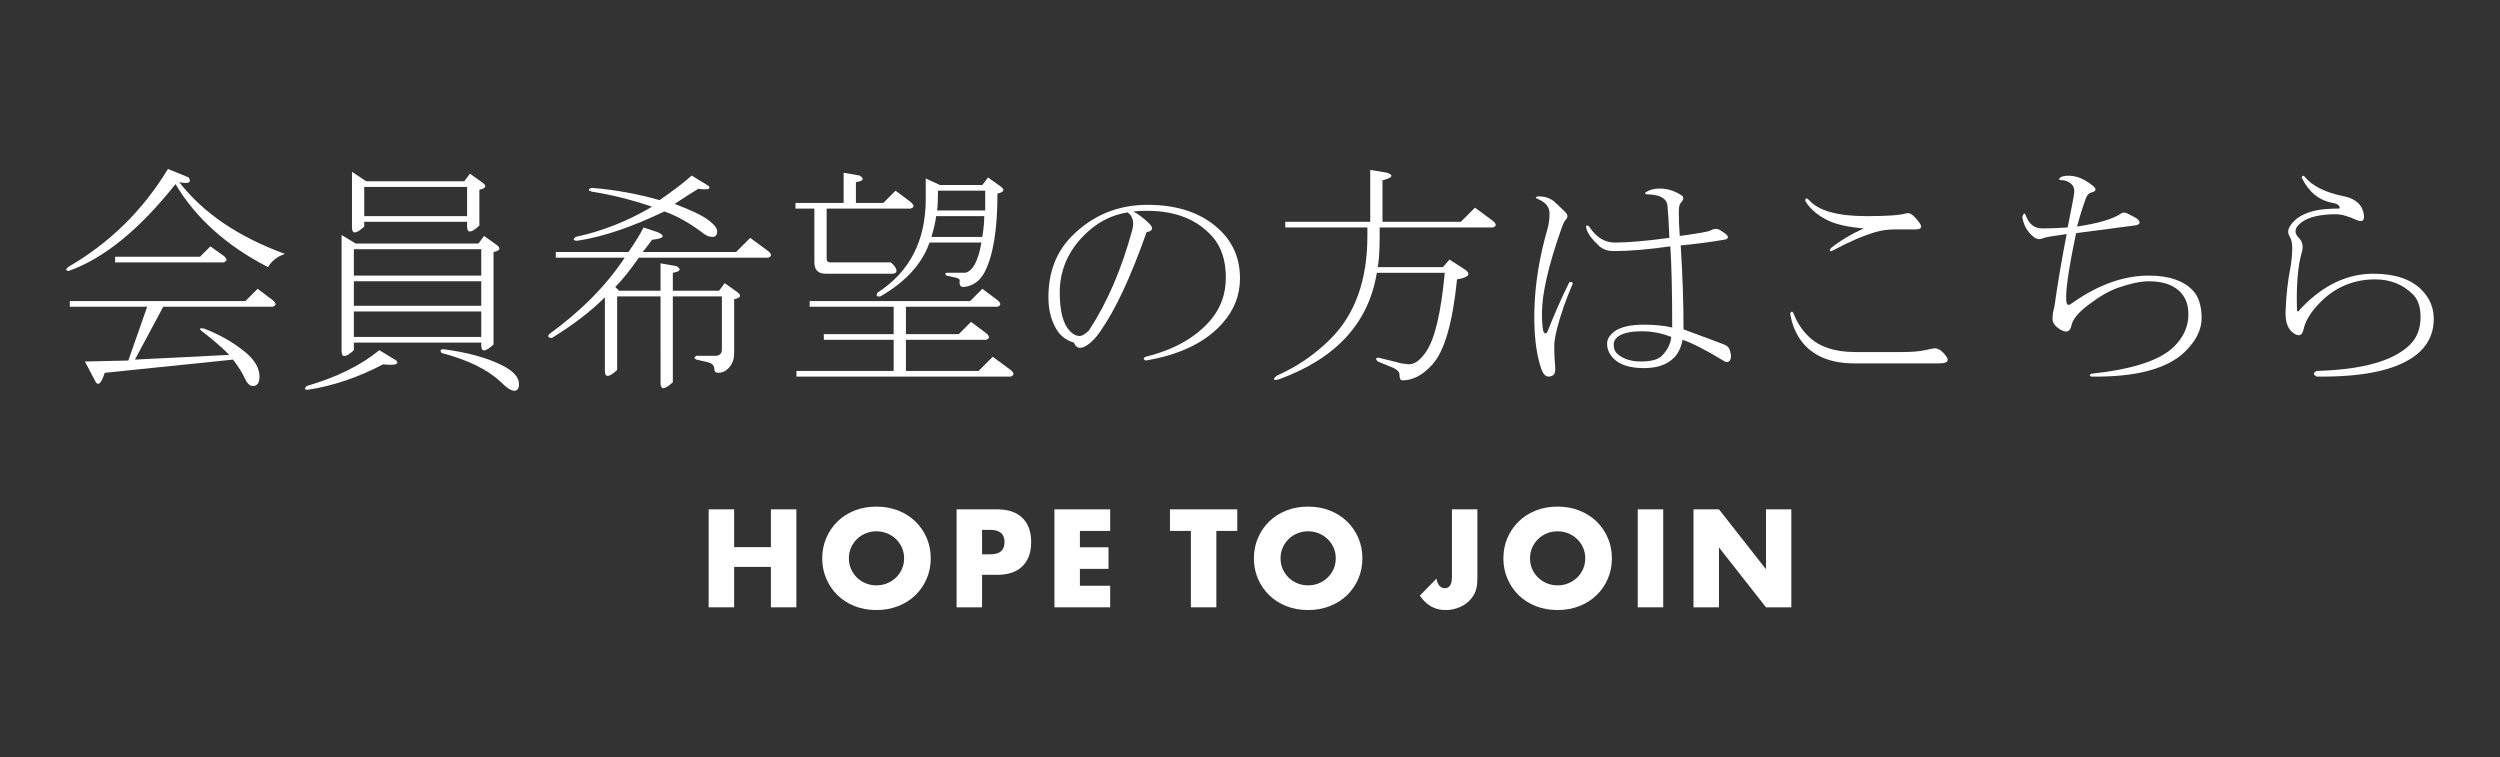
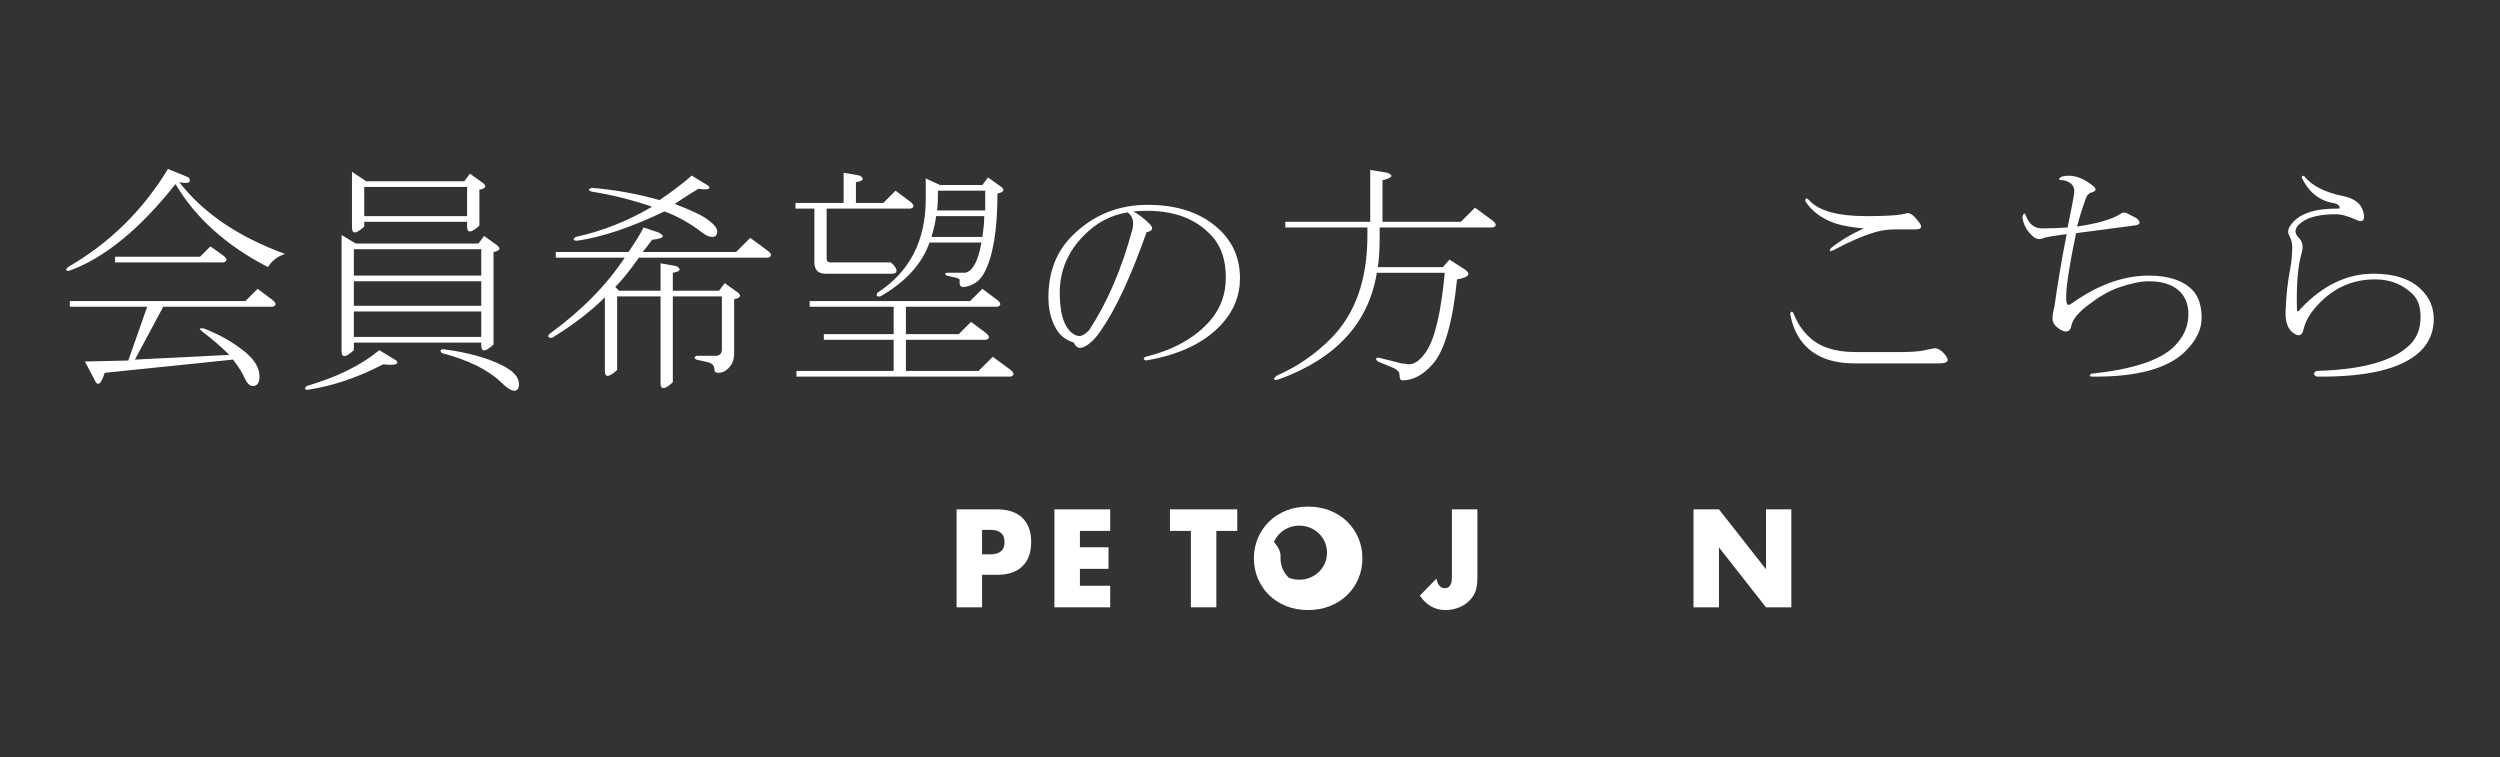
<svg xmlns="http://www.w3.org/2000/svg" version="1.1" id="レイヤー_1" x="0px" y="0px" width="495.999px" height="150.276px" viewBox="0 0 495.999 150.276" style="enable-background:new 0 0 495.999 150.276;" xml:space="preserve">
  <rect x="0" y="0" width="495.999" height="150.276" fill="#333333" stroke="none" />
  <style type="text/css">
	.st0{fill:#FFFFFF;}
</style>
  <g>
    <g>
      <path class="st0" d="M33.321,33.523l4.119,1.685c0.623,1,0,1.311-1.872,0.936c4.742,6.117,11.73,10.859,20.97,14.229    c-1.498,0.5-2.621,1.375-3.37,2.621c-8.238-4.242-14.355-9.736-18.349-16.476c-7.115,8.987-14.168,14.729-21.157,17.225    c-0.626,0-0.688-0.249-0.188-0.749C21.713,48.253,28.327,41.761,33.321,33.523z M45.491,70.408    c-1.624-1.621-3.435-3.183-5.43-4.681c-0.626-0.497-0.5-0.685,0.375-0.562c3.244,1.249,6.053,2.873,8.425,4.868    c1.747,1.498,2.621,3.057,2.621,4.681c0,1.246-0.438,1.872-1.311,1.872c-0.626,0-1.188-0.562-1.685-1.685    c-0.375-0.875-1.124-2.06-2.247-3.557l-25.463,2.621c-0.749,2.37-1.437,2.809-2.06,1.311l-1.873-3.557l8.613-0.188l3.744-10.672    H13.85v-1.124h34.824l2.435-2.434l2.995,2.247c0.749,0.626,0.749,1.062,0,1.311H32.385l-5.616,10.485L45.491,70.408z     M22.837,50.936h16.851l2.06-2.06l2.621,1.873c0.749,0.626,0.749,1.062,0,1.311H22.837V50.936z" />
      <path class="st0" d="M75.261,69.471l3.37,2.06c0.623,0.749-0.252,1-2.621,0.749c-4.994,2.621-9.987,4.306-14.979,5.055    c-0.626,0-0.688-0.251-0.188-0.749C66.835,74.837,71.639,72.467,75.261,69.471z M70.58,48.314h24.34l1.123-1.498l2.621,1.873    c0.749,0.626,0.498,1.062-0.749,1.311v18.349c-1.623,1.498-2.434,1.562-2.434,0.187v-0.562H70.205v1.498    c-1.623,1.498-2.434,1.562-2.434,0.188V46.629L70.58,48.314z M92.673,44.008H72.265v0.936c-1.623,1.498-2.434,1.562-2.434,0.187    V34.085l2.809,1.872h19.472l1.123-1.498l2.622,1.872c0.748,0.626,0.497,1.062-0.749,1.311v7.115    c-1.624,1.498-2.435,1.562-2.435,0.188V44.008z M70.205,49.438v5.242h25.276v-5.242H70.205z M70.205,60.671h25.276v-4.868H70.205    V60.671z M95.481,66.85v-5.055H70.205v5.055H95.481z M72.265,37.081v5.804h20.408v-5.804H72.265z M87.618,70.033    c-0.375-0.498-0.252-0.749,0.374-0.749c4.742,0.626,8.612,1.685,11.608,3.183c2.247,1.123,3.37,2.37,3.37,3.744    c0,0.872-0.313,1.311-0.937,1.311c-0.626,0-1.497-0.562-2.621-1.685C96.792,73.339,92.86,71.408,87.618,70.033z" />
      <path class="st0" d="M126.749,51.123c-1.75,2.498-3.309,4.432-4.681,5.804l0.748,0.749h8.238v-5.43l3.184,0.562    c0.997,0.626,0.749,1.062-0.749,1.311v3.557h9.174l1.124-1.498l2.621,1.872c0.749,0.626,0.497,1.062-0.749,1.311v10.672    c0,1.375-0.439,2.434-1.311,3.183c-0.501,0.498-1.124,0.749-1.873,0.749c-0.5,0-0.748-0.251-0.748-0.749    c0-0.623-0.375-1.059-1.124-1.311l-2.434-0.562c-0.5-0.249-0.5-0.498,0-0.749h3.744c0.872,0,1.311-0.436,1.311-1.311V58.799    h-9.735v17.038c-1.624,1.498-2.435,1.559-2.435,0.187V58.799h-8.612v14.604c-1.624,1.498-2.434,1.559-2.434,0.187V58.986    c-2.747,2.747-6.243,5.43-10.485,8.051c-0.749,0-0.936-0.249-0.562-0.749c6.366-4.617,11.356-9.672,14.979-15.166h-13.668v-1.124    h14.417c1.372-1.995,2.369-3.619,2.995-4.868l2.809,0.937c1.621,0.749,1.246,1.249-1.123,1.498    c-0.626,0.875-1.249,1.685-1.872,2.434h18.535l2.809-2.809l3.558,2.622c0.749,0.626,0.749,1.062,0,1.311H126.749z M138.544,37.455    c-1.249,0.749-2.809,1.75-4.681,2.996c2.87,1.124,4.804,1.998,5.805,2.621c1.746,1.124,2.621,2.06,2.621,2.809    s-0.313,1.124-0.937,1.124c-0.626,0-1.249-0.249-1.872-0.749c-2.621-1.995-5.181-3.432-7.677-4.306    c-6.491,3.122-12.234,5.055-17.225,5.804c-0.875,0-1.001-0.249-0.375-0.749c5.242-1.124,10.298-3.119,15.166-5.991    c-3.996-1.372-7.989-2.37-11.982-2.996c-0.749-0.249-0.749-0.497,0-0.749c4.616,0.374,9.109,1.188,13.48,2.434    c2.869-1.995,4.99-3.619,6.365-4.868l3.37,2.06C141.101,37.52,140.416,37.707,138.544,37.455z" />
      <path class="st0" d="M180.671,41.387h-16.664v9.923c0,0.5,0.249,0.749,0.749,0.749h11.983c0.749,0.626,1.123,1.188,1.123,1.685    c0,0.375-0.313,0.562-0.937,0.562H163.82c-1.498,0-2.247-0.749-2.247-2.247V41.387h-3.744v-1.123h9.548v-5.992l3.184,0.562    c0.997,0.626,0.749,1.062-0.749,1.311v4.119h5.43l2.434-2.434l2.996,2.247C181.42,40.702,181.42,41.138,180.671,41.387z     M197.896,60.859h-18.161v5.43h10.485l2.434-2.434l2.996,2.247c0.749,0.626,0.749,1.062,0,1.311h-15.915v6.179h14.417l2.809-2.808    l3.557,2.621c0.749,0.623,0.749,1.059,0,1.311h-42.501V73.59h19.285v-6.179h-13.855v-1.123h13.855v-5.43h-16.664v-1.124h31.829    l2.435-2.434l2.995,2.247C198.645,60.174,198.645,60.61,197.896,60.859z M184.415,48.127c-1.497,4.245-4.745,7.802-9.735,10.672    c-0.749,0.126-0.937-0.123-0.562-0.749c6.365-4.119,9.548-10.297,9.548-18.536v-4.119l2.809,1.311h8.426l1.123-1.498l2.621,1.872    c0.749,0.626,0.498,1.062-0.749,1.311c0,7.241-0.874,12.483-2.621,15.728c-0.874,1.624-2.186,2.56-3.932,2.808    c-0.749,0.126-1.062-0.31-0.937-1.311c0-0.249-0.312-0.436-0.936-0.562l-1.686-0.375c-0.374-0.375-0.312-0.562,0.188-0.562    c1.246,0,2.434,0,3.558,0c1.498-0.375,2.557-2.37,3.183-5.992H184.415z M194.9,47.004c0.248-1.621,0.374-2.996,0.374-4.119h-9.549    c-0.125,1.124-0.438,2.499-0.936,4.119H194.9z M195.462,41.761V37.83h-9.361c0,1.75-0.064,3.06-0.188,3.932H195.462z" />
      <path class="st0" d="M228.04,44.383c0.871,0.875,0.685,1.436-0.562,1.685c-3.121,8.864-6.178,15.417-9.174,19.659    c-0.749,1.124-1.562,1.999-2.434,2.622c-1.375,1-2.312,0.875-2.809-0.375c-1.624-0.498-2.809-1.434-3.558-2.809    c-1-1.747-1.498-3.806-1.498-6.179c0-4.991,1.56-9.048,4.681-12.17c4.119-4.119,9.11-6.178,14.979-6.178    c6.24,0,11.108,1.749,14.604,5.242c2.495,2.499,3.744,5.617,3.744,9.361c0,3.37-1.188,6.366-3.558,8.987    c-3.37,3.745-8.425,6.179-15.165,7.302c-0.5-0.249-0.5-0.497,0-0.749c5.616-1.372,9.923-3.806,12.919-7.302    c1.995-2.37,2.995-5.178,2.995-8.425c0-3.37-0.874-6.053-2.621-8.051c-3.496-3.993-8.738-5.678-15.728-5.055    C225.98,42.575,227.039,43.385,228.04,44.383z M224.67,45.506c0.374-1.498,0.062-2.621-0.937-3.37    c-3.247,0.5-6.117,1.998-8.612,4.494c-3.247,3.247-4.868,7.053-4.868,11.421c0,3.745,0.685,6.305,2.06,7.676    c0.623,0.626,1.246,0.937,1.872,0.937c0.497,0,1.123-0.375,1.872-1.124C219.676,60.048,222.546,53.37,224.67,45.506z" />
      <path class="st0" d="M273.162,54.119c-1.624,9.987-8.115,17.038-19.472,21.157c-1.124,0.249-1.25,0-0.375-0.749    c3.993-1.749,7.551-4.18,10.672-7.302c4.868-4.868,7.303-11.669,7.303-20.408v-1.685h-16.289v-1.123h16.851V33.71l3.37,0.562    c1.372,0.5,1.059,1-0.937,1.498v8.238h15.54l2.809-2.809l3.558,2.621c0.749,0.626,0.749,1.062,0,1.311h-22.468v1.685    c0,2.747-0.126,4.807-0.374,6.179h12.918l1.312-1.498l3.183,2.059c1.123,0.875,0.562,1.498-1.686,1.873    c-0.874,8.612-2.498,14.229-4.868,16.851c-1.872,2.121-3.87,3.183-5.991,3.183c-0.374,0-0.562-0.375-0.562-1.124    c0-0.5-0.374-0.936-1.123-1.311l-3.183-1.311c-0.501-0.498-0.439-0.749,0.187-0.749l4.494,1.124    c0.871,0.125,1.372,0.187,1.497,0.187c1.124,0,2.247-0.81,3.37-2.434c1.747-2.495,2.996-7.738,3.745-15.727H273.162z" />
-       <path class="st0" d="M310.607,43.634c-0.251,0.251-0.562,0.936-0.936,2.06c-2.499,7.115-3.745,12.608-3.745,16.476    c0,2.124,0.123,3.37,0.375,3.745c0.248,0.375,0.497,0.313,0.749-0.188c1.372-3.493,2.808-6.74,4.306-9.736    c0.623-0.123,0.811,0.064,0.562,0.562c-1.249,2.873-2.246,5.743-2.995,8.612c-0.375,1.498-0.562,2.686-0.562,3.558    c0,1.375,0.062,2.747,0.187,4.119c0.123,1.247-0.312,1.873-1.311,1.873c-0.626,0-1.123-0.562-1.498-1.685    c-1-2.996-1.436-6.863-1.311-11.608c0.123-5.117,0.998-10.485,2.622-16.102c0.248-0.872,0.374-1.873,0.374-2.996    c0-1.247-0.749-2.183-2.247-2.809c-0.626-0.249-0.626-0.436,0-0.562c1.124,0,2.06,0.251,2.809,0.749    c0.375,0.252,1.246,1.062,2.621,2.434C311.105,42.636,311.105,43.136,310.607,43.634z M333.824,67.412    c-0.374,1.999-1.249,3.435-2.621,4.307c-1.249,0.875-2.935,1.311-5.056,1.311c-2.747,0-4.745-0.623-5.991-1.873    c-0.875-0.872-1.311-1.872-1.311-2.996c0-0.872,0.497-1.685,1.498-2.434c1.246-0.872,3.183-1.311,5.804-1.311    c2.121,0,3.993,0.188,5.617,0.562c0-6.989-0.126-12.357-0.374-16.102c-4.371,0.626-8.115,0.937-11.234,0.937    c-1.123,0-2.06-0.311-2.809-0.937c-1.497-1.372-2.372-2.557-2.621-3.557c-0.126-0.623,0.062-0.749,0.562-0.375    c1.372,2.124,3.058,3.183,5.056,3.183c2.621,0,6.24-0.31,10.859-0.936c-0.126-3.119-0.252-5.242-0.375-6.366    c-0.125-1.372-1.311-2.121-3.557-2.247c-1.124,0-1.188-0.249-0.188-0.749c0.872-0.375,1.872-0.498,2.996-0.375    c1.246,0.126,2.434,0.562,3.557,1.311c0.498,0.375,0.437,0.875-0.187,1.498c-0.252,0.251-0.375,0.875-0.375,1.872    c0,1.375,0.062,2.935,0.188,4.681c3.744-0.497,5.804-0.872,6.179-1.123c0.623-0.375,1.246-0.375,1.872,0    c0.623,0.375,1.059,0.688,1.311,0.936c0.374,0.5,0.188,0.813-0.562,0.936c-2.996,0.5-5.869,0.875-8.612,1.124    c0.374,5.868,0.562,11.421,0.562,16.664c2.744,1,5.43,1.998,8.051,2.996c0.623,0.251,0.997,0.626,1.123,1.123    c0.249,0.749,0.311,1.311,0.188,1.685c-0.252,0.749-0.749,0.875-1.498,0.375C338.379,69.41,335.696,68.038,333.824,67.412z     M325.773,65.727c-2.498,0-4.184,0.439-5.056,1.311c-0.374,0.374-0.562,0.813-0.562,1.311c0,0.749,0.188,1.311,0.562,1.685    c1.124,1.123,2.744,1.685,4.868,1.685c1.995,0,3.37-0.375,4.119-1.124c1.123-1.124,1.746-2.37,1.872-3.745    C329.705,66.101,327.769,65.727,325.773,65.727z" />
      <path class="st0" d="M377.262,69.846c1.995,0,3.557-0.123,4.681-0.375c1.123-0.249,1.746-0.374,1.872-0.374    c0.749,0,1.498,0.5,2.247,1.498c0.749,1,0.31,1.498-1.311,1.498c-5.617,0-11.234,0-16.852,0c-4.493,0-7.863-1.311-10.11-3.932    c-1.375-1.621-2.246-3.619-2.621-5.991c0.249-0.498,0.498-0.436,0.749,0.187c0.623,1.624,1.56,3.06,2.809,4.307    c2.121,2.124,5.242,3.183,9.361,3.183C371.206,69.846,374.266,69.846,377.262,69.846z M380.818,44.195    c0.623,0.875,0.375,1.311-0.749,1.311c-0.874,0-2.185,0-3.932,0c-1.497,0-2.872,0.188-4.119,0.562    c-2.498,0.749-5.242,1.937-8.237,3.557c-0.749,0.375-0.937,0.251-0.562-0.375c1.873-1.498,4.055-2.809,6.554-3.932    c-2.996-0.249-5.307-0.749-6.928-1.498c-2.124-0.998-3.684-2.308-4.681-3.932c0-0.623,0.248-0.685,0.749-0.188    c1.872,2.124,5.678,3.183,11.421,3.183c4.119,0,6.74-0.187,7.863-0.562c0.498-0.123,0.998,0.064,1.498,0.562    C380.069,43.259,380.444,43.698,380.818,44.195z" />
      <path class="st0" d="M412.086,44.944c4.242-0.623,7.176-1.498,8.8-2.621c0.374-0.249,0.872-0.188,1.498,0.187    c0.997,0.5,1.559,0.813,1.685,0.936c0.749,0.749,0.498,1.188-0.749,1.311c-3.744,0.5-7.553,1-11.421,1.498    c-1.623,7.741-2.246,12.357-1.872,13.855c0.123,0.5,0.497,0.5,1.123,0c5.117-3.619,10.172-5.43,15.166-5.43    c3.867,0,6.74,0.936,8.612,2.809c1.246,1.249,1.872,3.122,1.872,5.617c0,2.247-1.062,4.432-3.183,6.553    c-3.496,3.493-9.735,5.178-18.723,5.055c-0.375-0.126-0.375-0.313,0-0.562c8.238-0.875,13.729-2.683,16.477-5.43    c1.872-1.873,2.808-3.994,2.808-6.366c0-1.995-0.626-3.557-1.872-4.681c-1.375-1.246-3.37-1.872-5.991-1.872    c-1.624,0-3.684,0.438-6.179,1.311c-1.749,0.626-3.683,1.75-5.804,3.37c-1.998,1.498-3.122,2.873-3.37,4.119    c-0.252,1.249-1.001,1.498-2.247,0.749c-1.001-0.624-1.498-1.311-1.498-2.06c0-0.749,0.123-1.56,0.375-2.434    c0.623-4.494,1.434-9.297,2.434-14.417c-1.998,0.252-3.496,0.5-4.493,0.749c-0.749,0.375-1.437,0.313-2.06-0.187    c-1.249-0.998-1.998-2.308-2.247-3.932c0.249-0.872,0.497-0.936,0.749-0.187c0.623,1.624,1.685,2.434,3.183,2.434    s3.184-0.062,5.056-0.188c0.749-3.619,1.185-5.927,1.311-6.927c0.123-1.247-0.562-2.06-2.06-2.434    c-1.123,0-1.249-0.249-0.375-0.749c1.995-0.497,4.055,0.126,6.179,1.873c0.749,0.626,0.623,1.062-0.374,1.311    c-0.5,0.125-0.875,0.562-1.123,1.311C413.145,41.264,412.583,43.072,412.086,44.944z" />
      <path class="st0" d="M470.876,54.306c4.242,0,7.425,1.062,9.549,3.183c1.62,1.624,2.434,3.557,2.434,5.804    c0,2.498-0.874,4.619-2.621,6.366c-3.622,3.493-10.484,5.178-20.595,5.055c-0.749-0.375-0.749-0.749,0-1.124    c9.109-0.251,15.288-1.995,18.535-5.242c1.372-1.372,2.06-3.183,2.06-5.43c0-1.995-0.5-3.493-1.498-4.494    c-1.998-1.995-4.493-2.996-7.489-2.996c-4.244,0-7.863,1.498-10.859,4.494c-1.872,1.872-2.995,3.683-3.37,5.43    c-0.251,1.123-0.812,1.436-1.685,0.936c-1.375-0.749-1.998-2.308-1.872-4.681c0.122-3.119,0.436-5.927,0.936-8.425    c0.249-1.372,0.375-2.744,0.375-4.119c0-0.872-0.188-1.621-0.562-2.247c-0.375-0.623-0.313-1.311,0.187-2.06    c0.998-1.498,2.683-2.495,5.056-2.996c1.123-0.249,2.621-0.375,4.493-0.375c0.249,0,0.311-0.123,0.188-0.374    c-0.126-0.375-0.562-0.624-1.311-0.749c-2.747-0.498-4.807-2.183-6.179-5.055c0.123-0.375,0.311-0.436,0.562-0.188    c1.498,1.873,4.119,3.183,7.864,3.932c2.369,0.5,3.68,1.749,3.932,3.745c0.123,1.123-0.375,1.436-1.498,0.936    c-1.624-0.749-2.996-1.124-4.119-1.124c-3.496,0-5.93,0.688-7.302,2.06c-0.875,0.875-0.875,1.75,0,2.621    c0.749,0.749,0.936,1.75,0.562,2.996c-0.749,2.499-1.062,6.179-0.937,11.047c0,0.749,0.249,0.749,0.749,0    C460.827,56.617,465.634,54.306,470.876,54.306z" />
    </g>
    <g>
      <g>
-         <path class="st0" d="M145.651,108.555h7.296v-7.502H158v19.438h-5.053v-8.018h-7.296v8.018h-5.053v-19.438h5.053V108.555z" />
-         <path class="st0" d="M163.131,110.772c0-1.444,0.267-2.789,0.799-4.035c0.533-1.246,1.272-2.333,2.218-3.261     c0.944-0.928,2.075-1.654,3.39-2.179c1.315-0.524,2.763-0.786,4.345-0.786c1.563,0,3.007,0.262,4.331,0.786     c1.323,0.524,2.462,1.25,3.416,2.179c0.953,0.928,1.696,2.015,2.229,3.261c0.532,1.246,0.8,2.591,0.8,4.035     s-0.268,2.789-0.8,4.035c-0.533,1.246-1.276,2.333-2.229,3.261c-0.954,0.928-2.093,1.654-3.416,2.178     c-1.324,0.524-2.768,0.787-4.331,0.787c-1.582,0-3.029-0.262-4.345-0.787c-1.314-0.524-2.445-1.25-3.39-2.178     c-0.945-0.928-1.685-2.015-2.218-3.261C163.397,113.561,163.131,112.216,163.131,110.772z M168.416,110.772     c0,0.773,0.146,1.487,0.438,2.14c0.292,0.653,0.687,1.221,1.186,1.702c0.498,0.481,1.078,0.855,1.74,1.122     c0.661,0.267,1.362,0.399,2.102,0.399c0.738,0,1.438-0.133,2.101-0.399c0.661-0.267,1.246-0.64,1.753-1.122     c0.507-0.481,0.906-1.048,1.199-1.702c0.292-0.653,0.438-1.366,0.438-2.14s-0.146-1.486-0.438-2.14     c-0.293-0.653-0.692-1.22-1.199-1.702c-0.507-0.481-1.092-0.855-1.753-1.122c-0.662-0.266-1.362-0.399-2.101-0.399     c-0.739,0-1.44,0.133-2.102,0.399c-0.662,0.267-1.242,0.641-1.74,1.122c-0.499,0.481-0.894,1.048-1.186,1.702     C168.561,109.286,168.416,109.999,168.416,110.772z" />
        <path class="st0" d="M194.841,120.492h-5.053v-19.438h8.043c2.183,0,3.854,0.567,5.015,1.701c1.16,1.135,1.74,2.733,1.74,4.795     s-0.58,3.661-1.74,4.795c-1.16,1.134-2.832,1.701-5.015,1.701h-2.99V120.492z M194.841,109.973h1.676     c1.856,0,2.784-0.808,2.784-2.423c0-1.615-0.928-2.423-2.784-2.423h-1.676V109.973z" />
        <path class="st0" d="M220.26,105.332h-6.007v3.249h5.672v4.28h-5.672v3.351h6.007v4.28h-11.06v-19.438h11.06V105.332z" />
        <path class="st0" d="M241.323,105.332v15.159h-5.053v-15.159h-4.151v-4.279h13.354v4.279H241.323z" />
-         <path class="st0" d="M248.773,110.772c0-1.444,0.267-2.789,0.799-4.035c0.533-1.246,1.272-2.333,2.218-3.261     c0.944-0.928,2.075-1.654,3.39-2.179c1.315-0.524,2.763-0.786,4.345-0.786c1.563,0,3.007,0.262,4.331,0.786     c1.323,0.524,2.462,1.25,3.416,2.179c0.953,0.928,1.696,2.015,2.229,3.261c0.532,1.246,0.8,2.591,0.8,4.035     s-0.268,2.789-0.8,4.035c-0.533,1.246-1.276,2.333-2.229,3.261c-0.954,0.928-2.093,1.654-3.416,2.178     c-1.324,0.524-2.768,0.787-4.331,0.787c-1.582,0-3.029-0.262-4.345-0.787c-1.314-0.524-2.445-1.25-3.39-2.178     c-0.945-0.928-1.685-2.015-2.218-3.261C249.04,113.561,248.773,112.216,248.773,110.772z M254.058,110.772     c0,0.773,0.146,1.487,0.438,2.14c0.292,0.653,0.687,1.221,1.186,1.702c0.498,0.481,1.078,0.855,1.74,1.122     c0.661,0.267,1.362,0.399,2.102,0.399c0.738,0,1.438-0.133,2.101-0.399c0.661-0.267,1.246-0.64,1.753-1.122     c0.507-0.481,0.906-1.048,1.199-1.702c0.292-0.653,0.438-1.366,0.438-2.14s-0.146-1.486-0.438-2.14     c-0.293-0.653-0.692-1.22-1.199-1.702c-0.507-0.481-1.092-0.855-1.753-1.122c-0.662-0.266-1.362-0.399-2.101-0.399     c-0.739,0-1.44,0.133-2.102,0.399c-0.662,0.267-1.242,0.641-1.74,1.122c-0.499,0.481-0.894,1.048-1.186,1.702     C254.204,109.286,254.058,109.999,254.058,110.772z" />
+         <path class="st0" d="M248.773,110.772c0-1.444,0.267-2.789,0.799-4.035c0.533-1.246,1.272-2.333,2.218-3.261     c0.944-0.928,2.075-1.654,3.39-2.179c1.315-0.524,2.763-0.786,4.345-0.786c1.563,0,3.007,0.262,4.331,0.786     c1.323,0.524,2.462,1.25,3.416,2.179c0.953,0.928,1.696,2.015,2.229,3.261c0.532,1.246,0.8,2.591,0.8,4.035     s-0.268,2.789-0.8,4.035c-0.533,1.246-1.276,2.333-2.229,3.261c-0.954,0.928-2.093,1.654-3.416,2.178     c-1.324,0.524-2.768,0.787-4.331,0.787c-1.582,0-3.029-0.262-4.345-0.787c-1.314-0.524-2.445-1.25-3.39-2.178     c-0.945-0.928-1.685-2.015-2.218-3.261C249.04,113.561,248.773,112.216,248.773,110.772z M254.058,110.772     c0,0.773,0.146,1.487,0.438,2.14c0.292,0.653,0.687,1.221,1.186,1.702c0.661,0.267,1.362,0.399,2.102,0.399c0.738,0,1.438-0.133,2.101-0.399c0.661-0.267,1.246-0.64,1.753-1.122     c0.507-0.481,0.906-1.048,1.199-1.702c0.292-0.653,0.438-1.366,0.438-2.14s-0.146-1.486-0.438-2.14     c-0.293-0.653-0.692-1.22-1.199-1.702c-0.507-0.481-1.092-0.855-1.753-1.122c-0.662-0.266-1.362-0.399-2.101-0.399     c-0.739,0-1.44,0.133-2.102,0.399c-0.662,0.267-1.242,0.641-1.74,1.122c-0.499,0.481-0.894,1.048-1.186,1.702     C254.204,109.286,254.058,109.999,254.058,110.772z" />
        <path class="st0" d="M293.116,101.053v13.483c0,0.567-0.03,1.092-0.091,1.573c-0.061,0.481-0.159,0.894-0.296,1.238     c-0.224,0.55-0.528,1.053-0.915,1.508c-0.387,0.456-0.838,0.842-1.354,1.16c-0.516,0.318-1.088,0.567-1.715,0.748     c-0.628,0.181-1.285,0.271-1.973,0.271c-2.079,0-3.772-0.954-5.078-2.862l3.3-3.377c0.086,0.584,0.274,1.049,0.567,1.393     c0.292,0.344,0.652,0.516,1.082,0.516c0.945,0,1.418-0.748,1.418-2.243v-13.406H293.116z" />
-         <path class="st0" d="M298.272,110.772c0-1.444,0.267-2.789,0.799-4.035c0.533-1.246,1.272-2.333,2.218-3.261     c0.944-0.928,2.075-1.654,3.39-2.179c1.315-0.524,2.763-0.786,4.345-0.786c1.563,0,3.007,0.262,4.331,0.786     c1.323,0.524,2.462,1.25,3.416,2.179c0.953,0.928,1.696,2.015,2.229,3.261c0.532,1.246,0.8,2.591,0.8,4.035     s-0.268,2.789-0.8,4.035c-0.533,1.246-1.276,2.333-2.229,3.261c-0.954,0.928-2.093,1.654-3.416,2.178     c-1.324,0.524-2.768,0.787-4.331,0.787c-1.582,0-3.029-0.262-4.345-0.787c-1.314-0.524-2.445-1.25-3.39-2.178     c-0.945-0.928-1.685-2.015-2.218-3.261C298.539,113.561,298.272,112.216,298.272,110.772z M303.557,110.772     c0,0.773,0.146,1.487,0.438,2.14c0.292,0.653,0.687,1.221,1.186,1.702c0.498,0.481,1.078,0.855,1.74,1.122     c0.661,0.267,1.362,0.399,2.102,0.399c0.738,0,1.438-0.133,2.101-0.399c0.661-0.267,1.246-0.64,1.753-1.122     c0.507-0.481,0.906-1.048,1.199-1.702c0.292-0.653,0.438-1.366,0.438-2.14s-0.146-1.486-0.438-2.14     c-0.293-0.653-0.692-1.22-1.199-1.702c-0.507-0.481-1.092-0.855-1.753-1.122c-0.662-0.266-1.362-0.399-2.101-0.399     c-0.739,0-1.44,0.133-2.102,0.399c-0.662,0.267-1.242,0.641-1.74,1.122c-0.499,0.481-0.894,1.048-1.186,1.702     C303.703,109.286,303.557,109.999,303.557,110.772z" />
-         <path class="st0" d="M329.982,101.053v19.438h-5.053v-19.438H329.982z" />
        <path class="st0" d="M335.989,120.492v-19.438h5.053l9.332,11.885v-11.885h5.027v19.438h-5.027l-9.332-11.885v11.885H335.989z" />
      </g>
    </g>
  </g>
</svg>